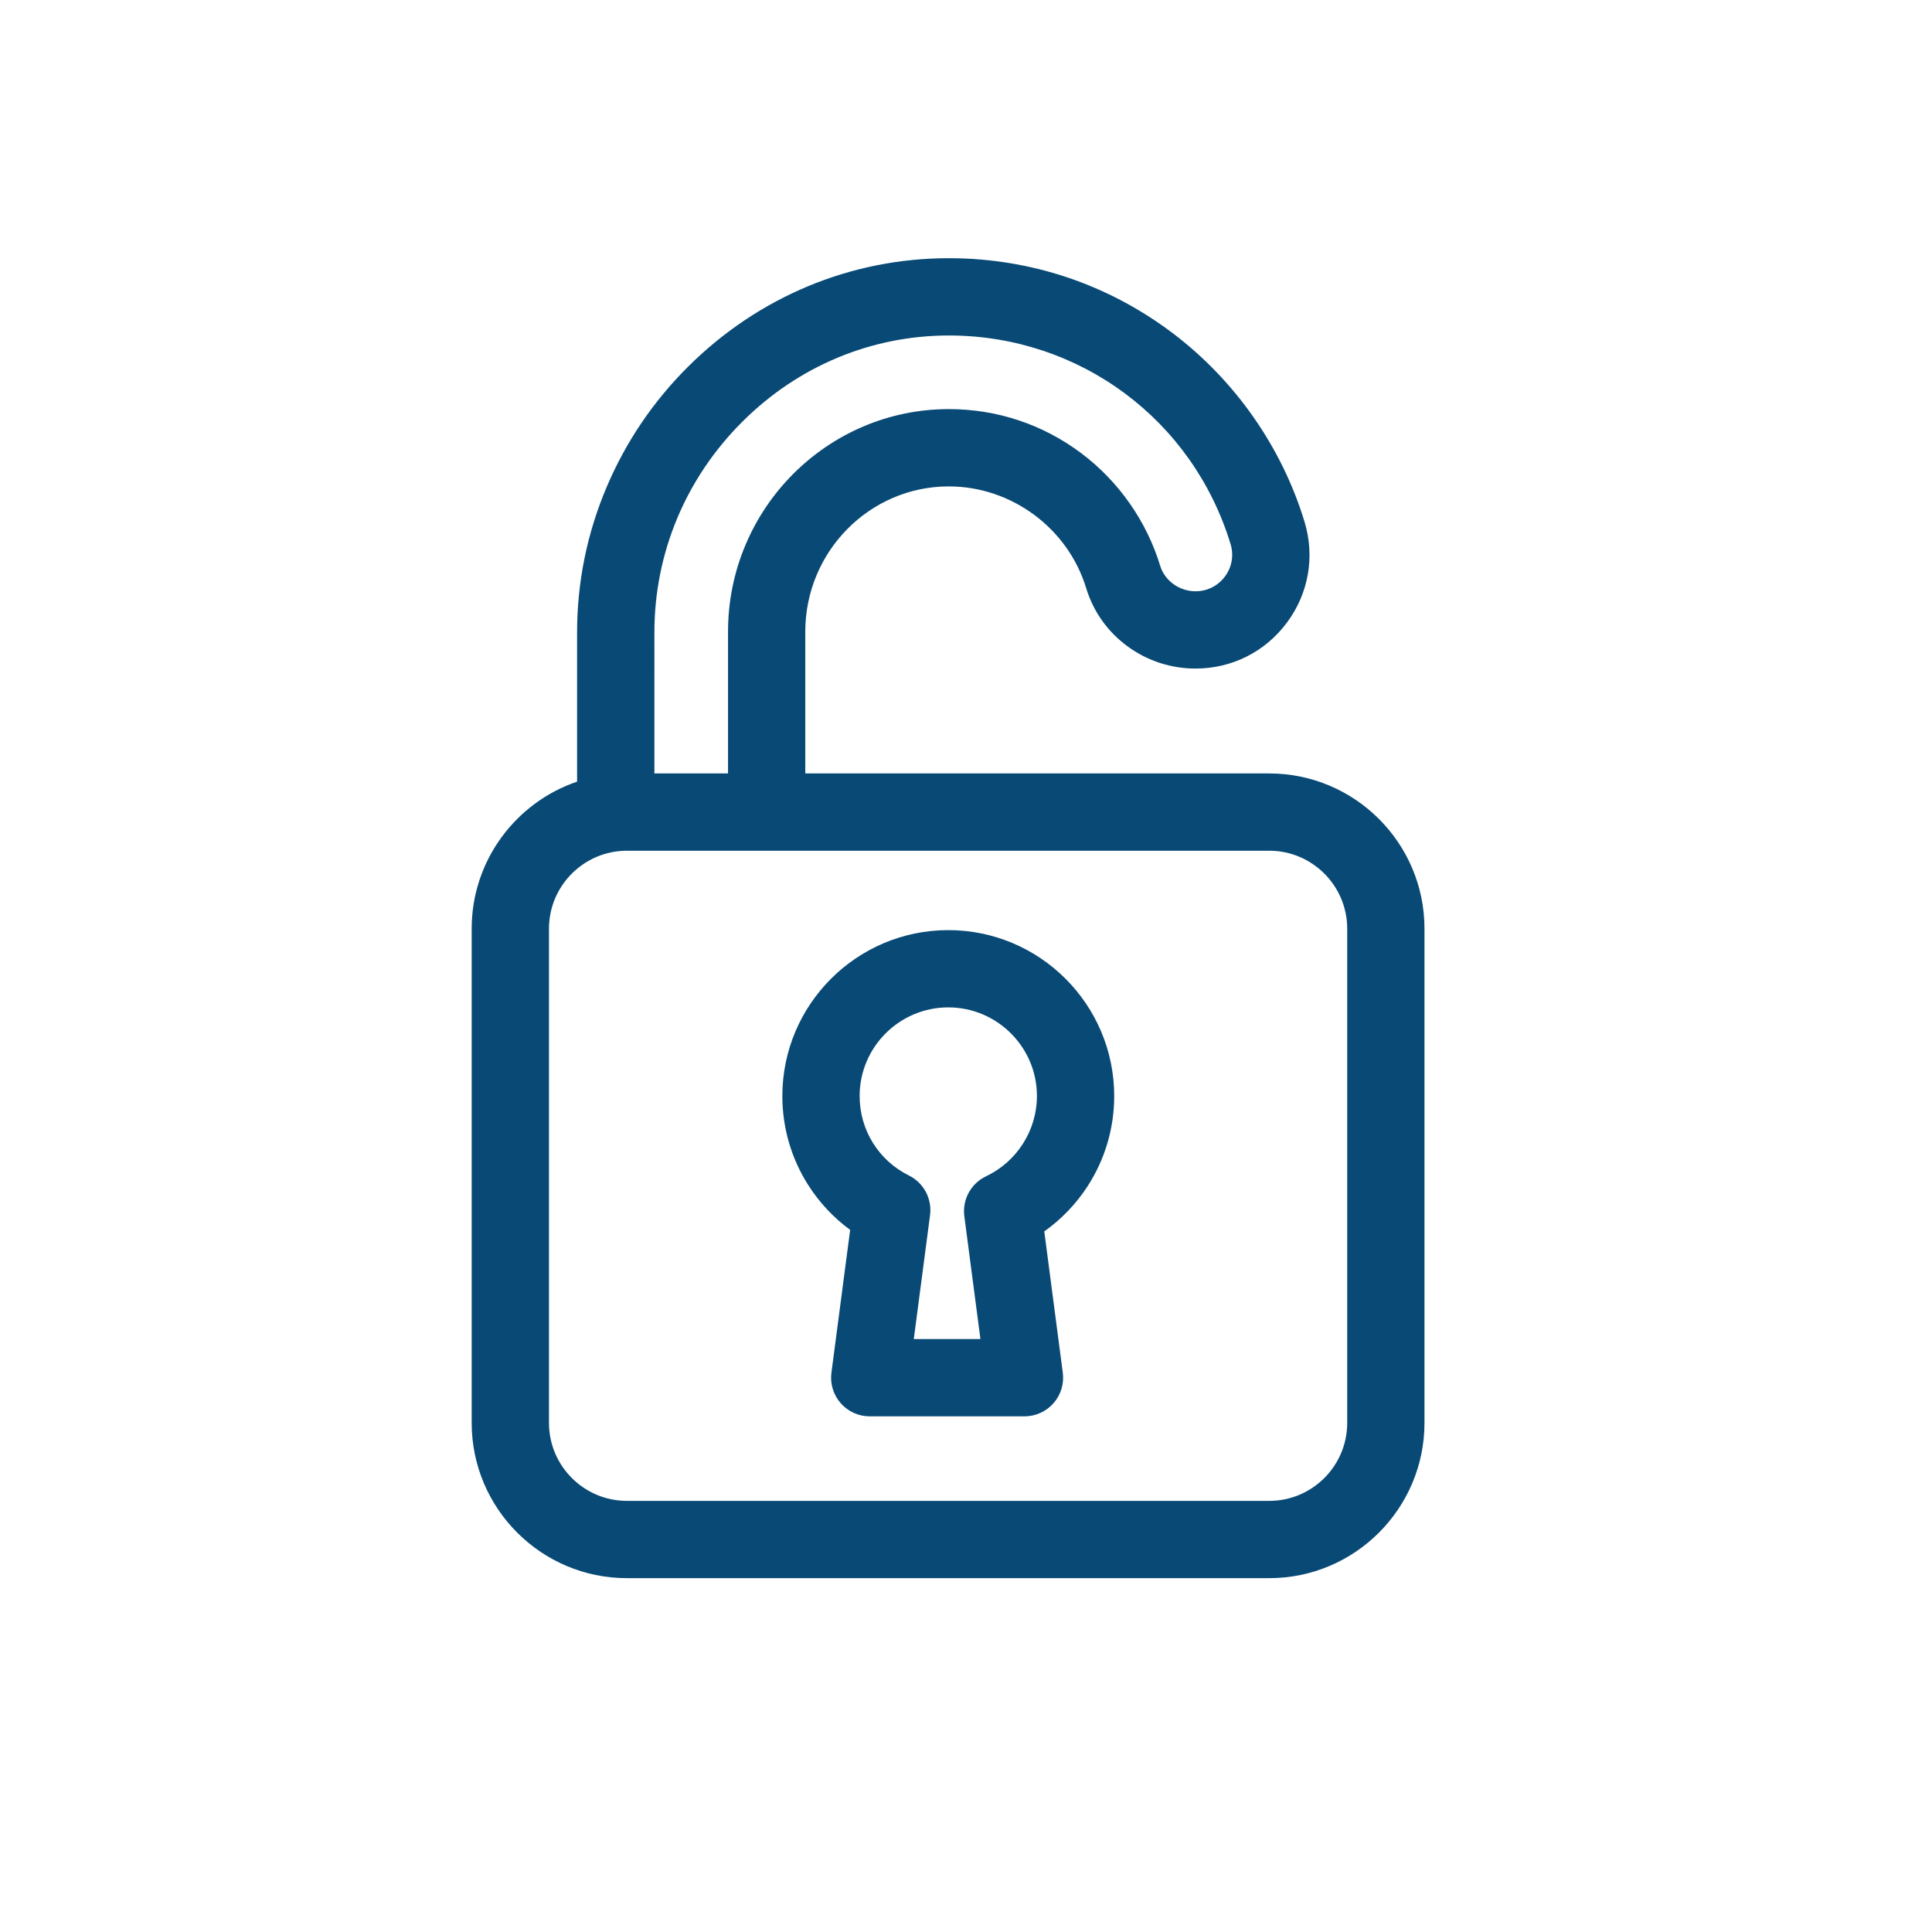
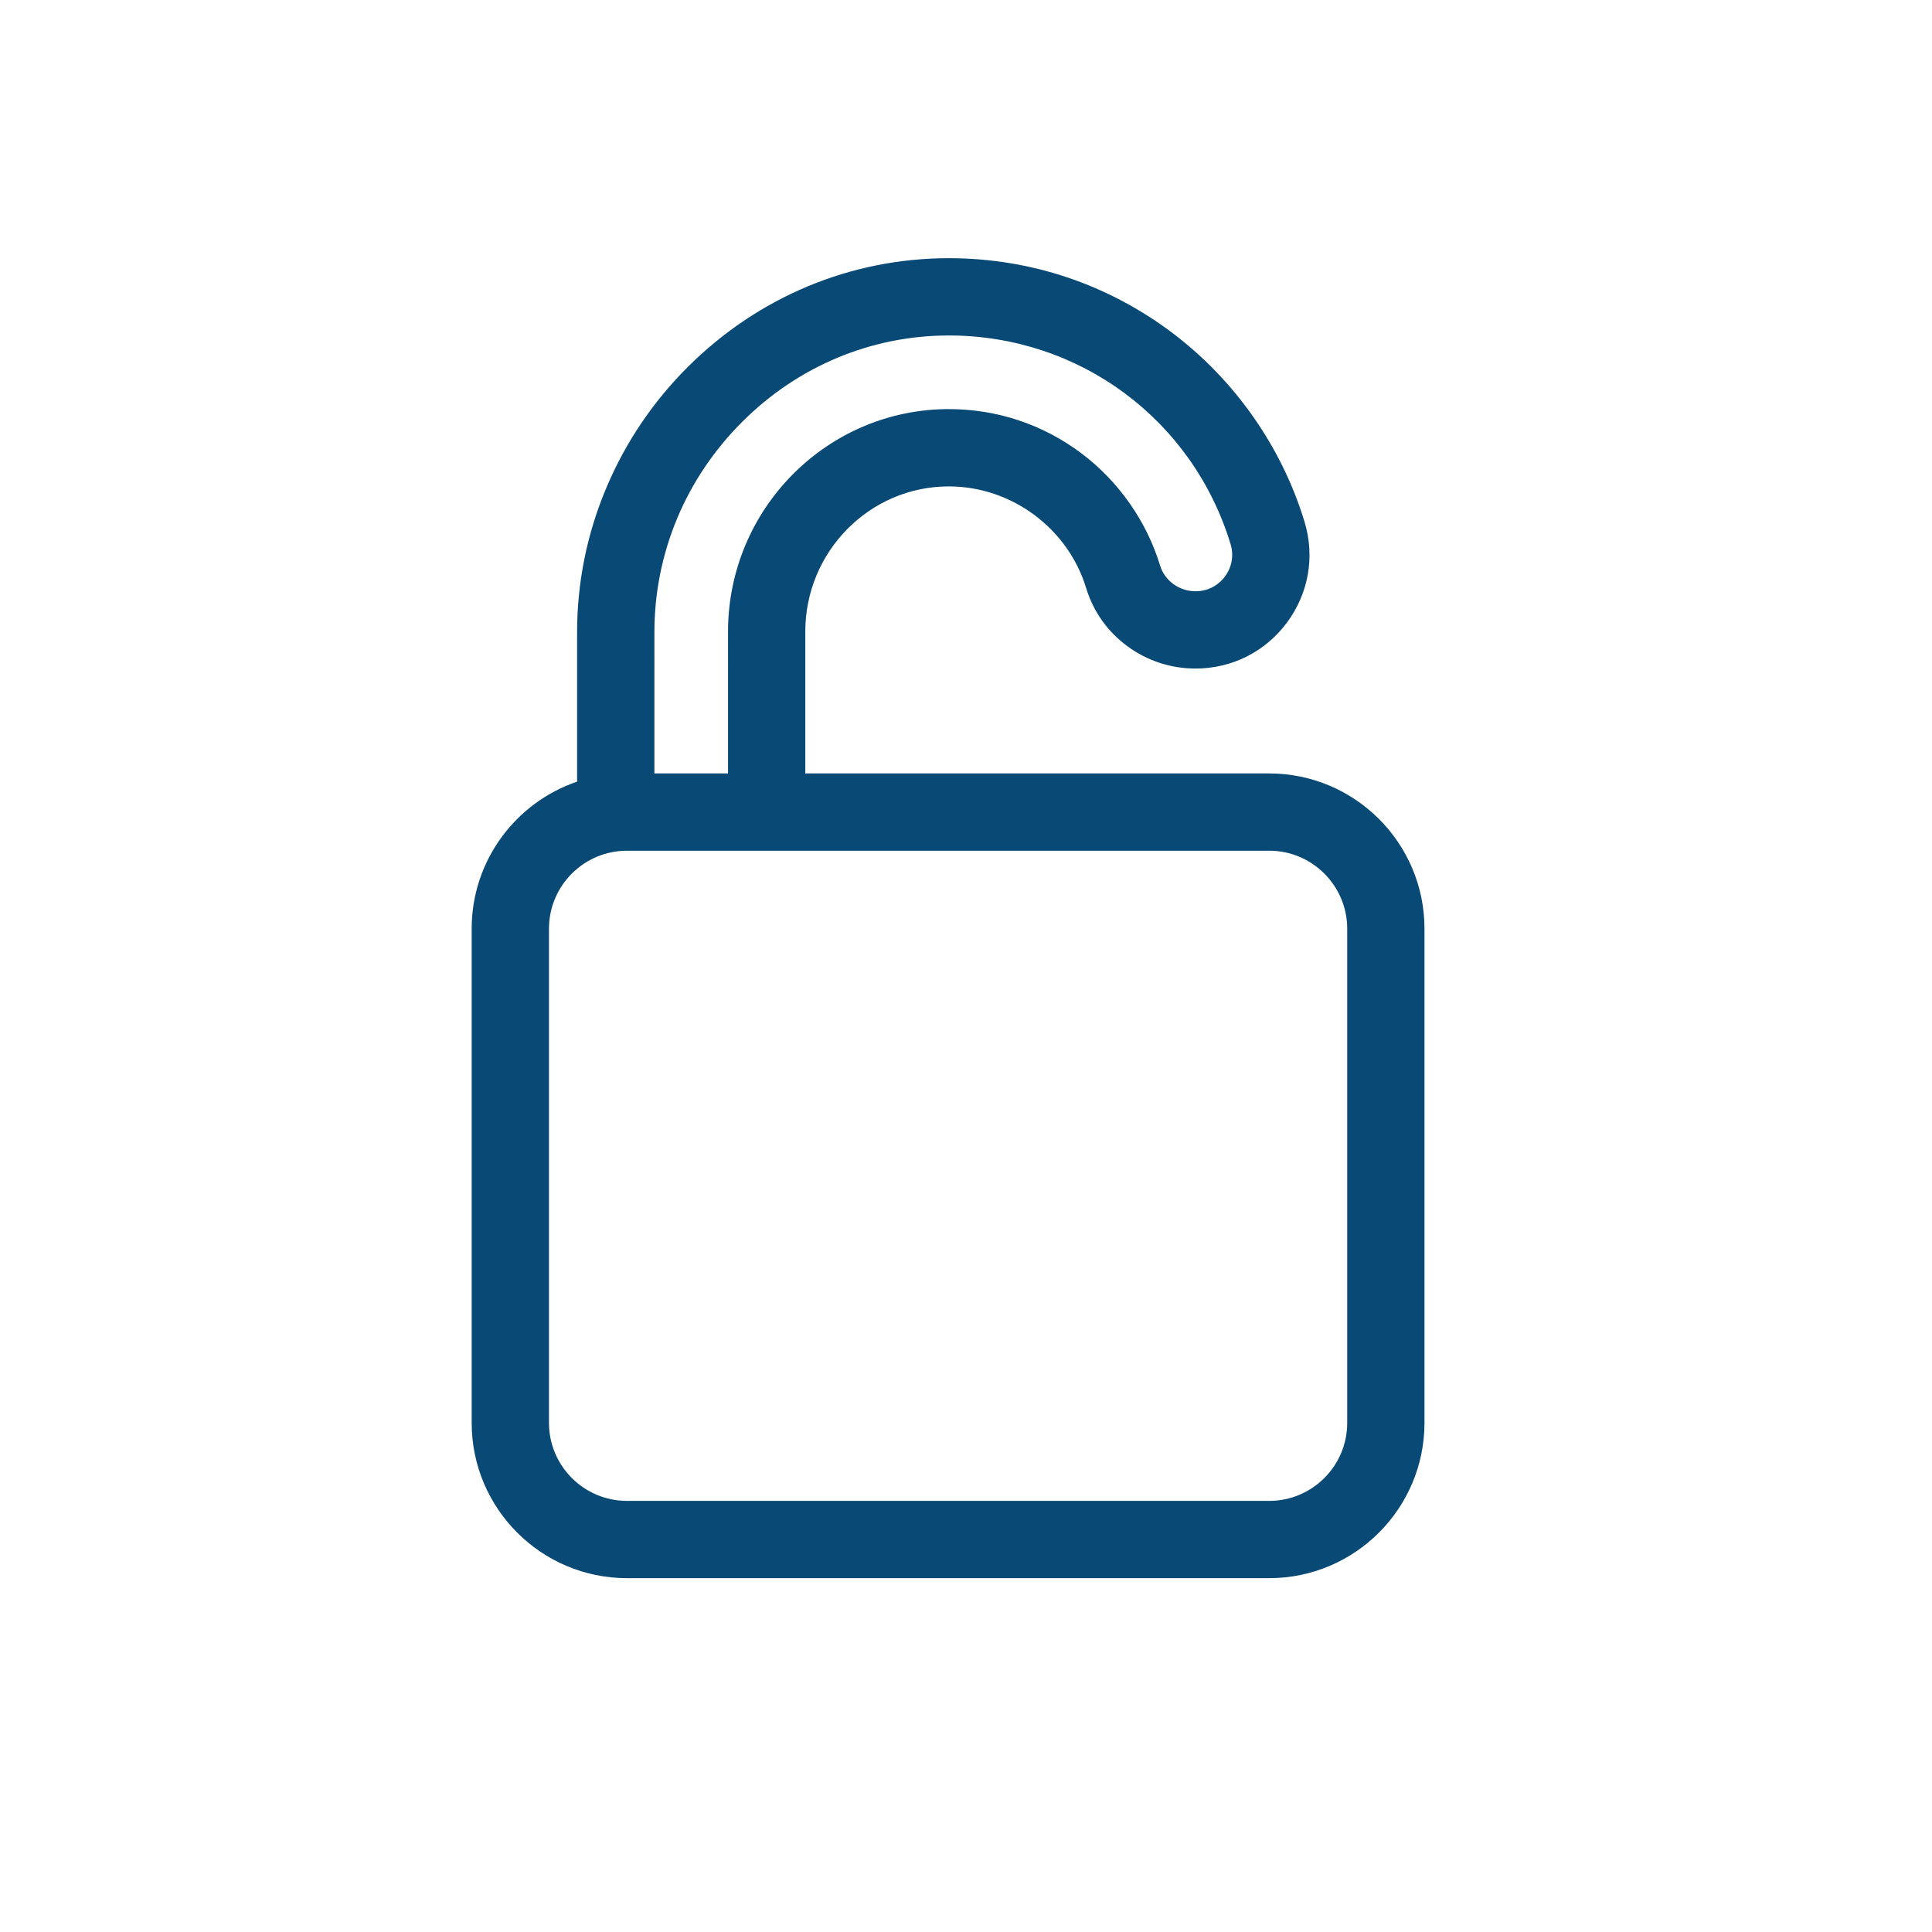
<svg xmlns="http://www.w3.org/2000/svg" version="1.1" id="Layer_2" x="0px" y="0px" viewBox="0 0 1500 1500" style="enable-background:new 0 0 1500 1500;" xml:space="preserve">
  <style type="text/css">
	.st0{fill:#084975;}
</style>
  <g>
    <path class="st0" d="M985.43,600.5H625.22V490.42c0-62.16,49.96-112.75,111.37-112.78c0.02,0,0.03,0,0.06,0   c48.65,0,92.5,32.47,106.64,78.96c5.57,18.31,16.74,33.99,32.3,45.34c15.37,11.2,33.56,17.12,52.62,17.12   c28.3,0,54.19-13.04,71.04-35.78c16.83-22.71,21.77-51.24,13.56-78.26c-17.57-57.8-53.92-109.78-102.35-146.37   c-50.09-37.84-109.82-57.96-172.74-58.19c-0.35,0-0.7,0-1.05,0c-76.05,0-147.95,29.93-202.56,84.34   c-26.91,26.81-48.07,58.05-62.9,92.84c-15.37,36.06-23.16,74.22-23.16,113.43v115.79c-47.54,16.16-81.84,61.23-81.84,114.17v383.7   c0,66.47,54.07,120.54,120.54,120.54h498.67c66.47,0,120.54-54.07,120.54-120.54v-383.7C1105.97,654.57,1051.89,600.5,985.43,600.5   z M576.46,327.31c43.28-43.13,100.15-66.84,160.22-66.84c0.27,0,0.55,0,0.83,0c100.99,0.37,188.56,65.47,217.91,162   c2.63,8.66,1.04,17.8-4.35,25.09c-5.42,7.31-13.74,11.5-22.84,11.5c-12.64,0-23.96-8.19-27.52-19.91   c-10.47-34.45-32.16-65.4-61.06-87.15c-29.89-22.49-65.5-34.37-102.98-34.37c-0.03,0-0.06,0-0.09,0   c-94.48,0.05-171.34,77.56-171.34,172.78V600.5h-57.17V491.08C508.05,429.42,532.35,371.26,576.46,327.31z M1045.97,1104.74   c0,33.38-27.16,60.54-60.54,60.54H486.76c-33.38,0-60.54-27.16-60.54-60.54v-383.7c0-33.38,27.16-60.54,60.54-60.54h498.67   c33.38,0,60.54,27.16,60.54,60.54V1104.74z" />
-     <path class="st0" d="M736.24,722.14c-71.04,0-128.83,57.79-128.83,128.83c0,24.44,6.88,48.24,19.9,68.82   c8.67,13.7,19.8,25.59,32.75,35.09l-14.54,110.87c-1.12,8.56,1.5,17.2,7.2,23.69c5.7,6.49,13.91,10.21,22.55,10.21h120.13   c8.64,0,16.85-3.72,22.55-10.21c5.7-6.49,8.32-15.12,7.2-23.69l-14.38-109.68c13.32-9.45,24.78-21.39,33.74-35.26   c13.45-20.82,20.56-44.97,20.56-69.84C865.07,779.93,807.28,722.14,736.24,722.14z M765.62,913.24   c-11.78,5.57-18.61,18.1-16.92,31.02l12.51,95.39h-34.08h-17.67l12.62-96.22c1.67-12.71-4.92-25.07-16.4-30.77   c-23.61-11.73-38.27-35.37-38.27-61.7c0-37.95,30.88-68.83,68.83-68.83s68.83,30.88,68.83,68.83   C805.07,877.46,789.59,901.9,765.62,913.24z" />
  </g>
</svg>